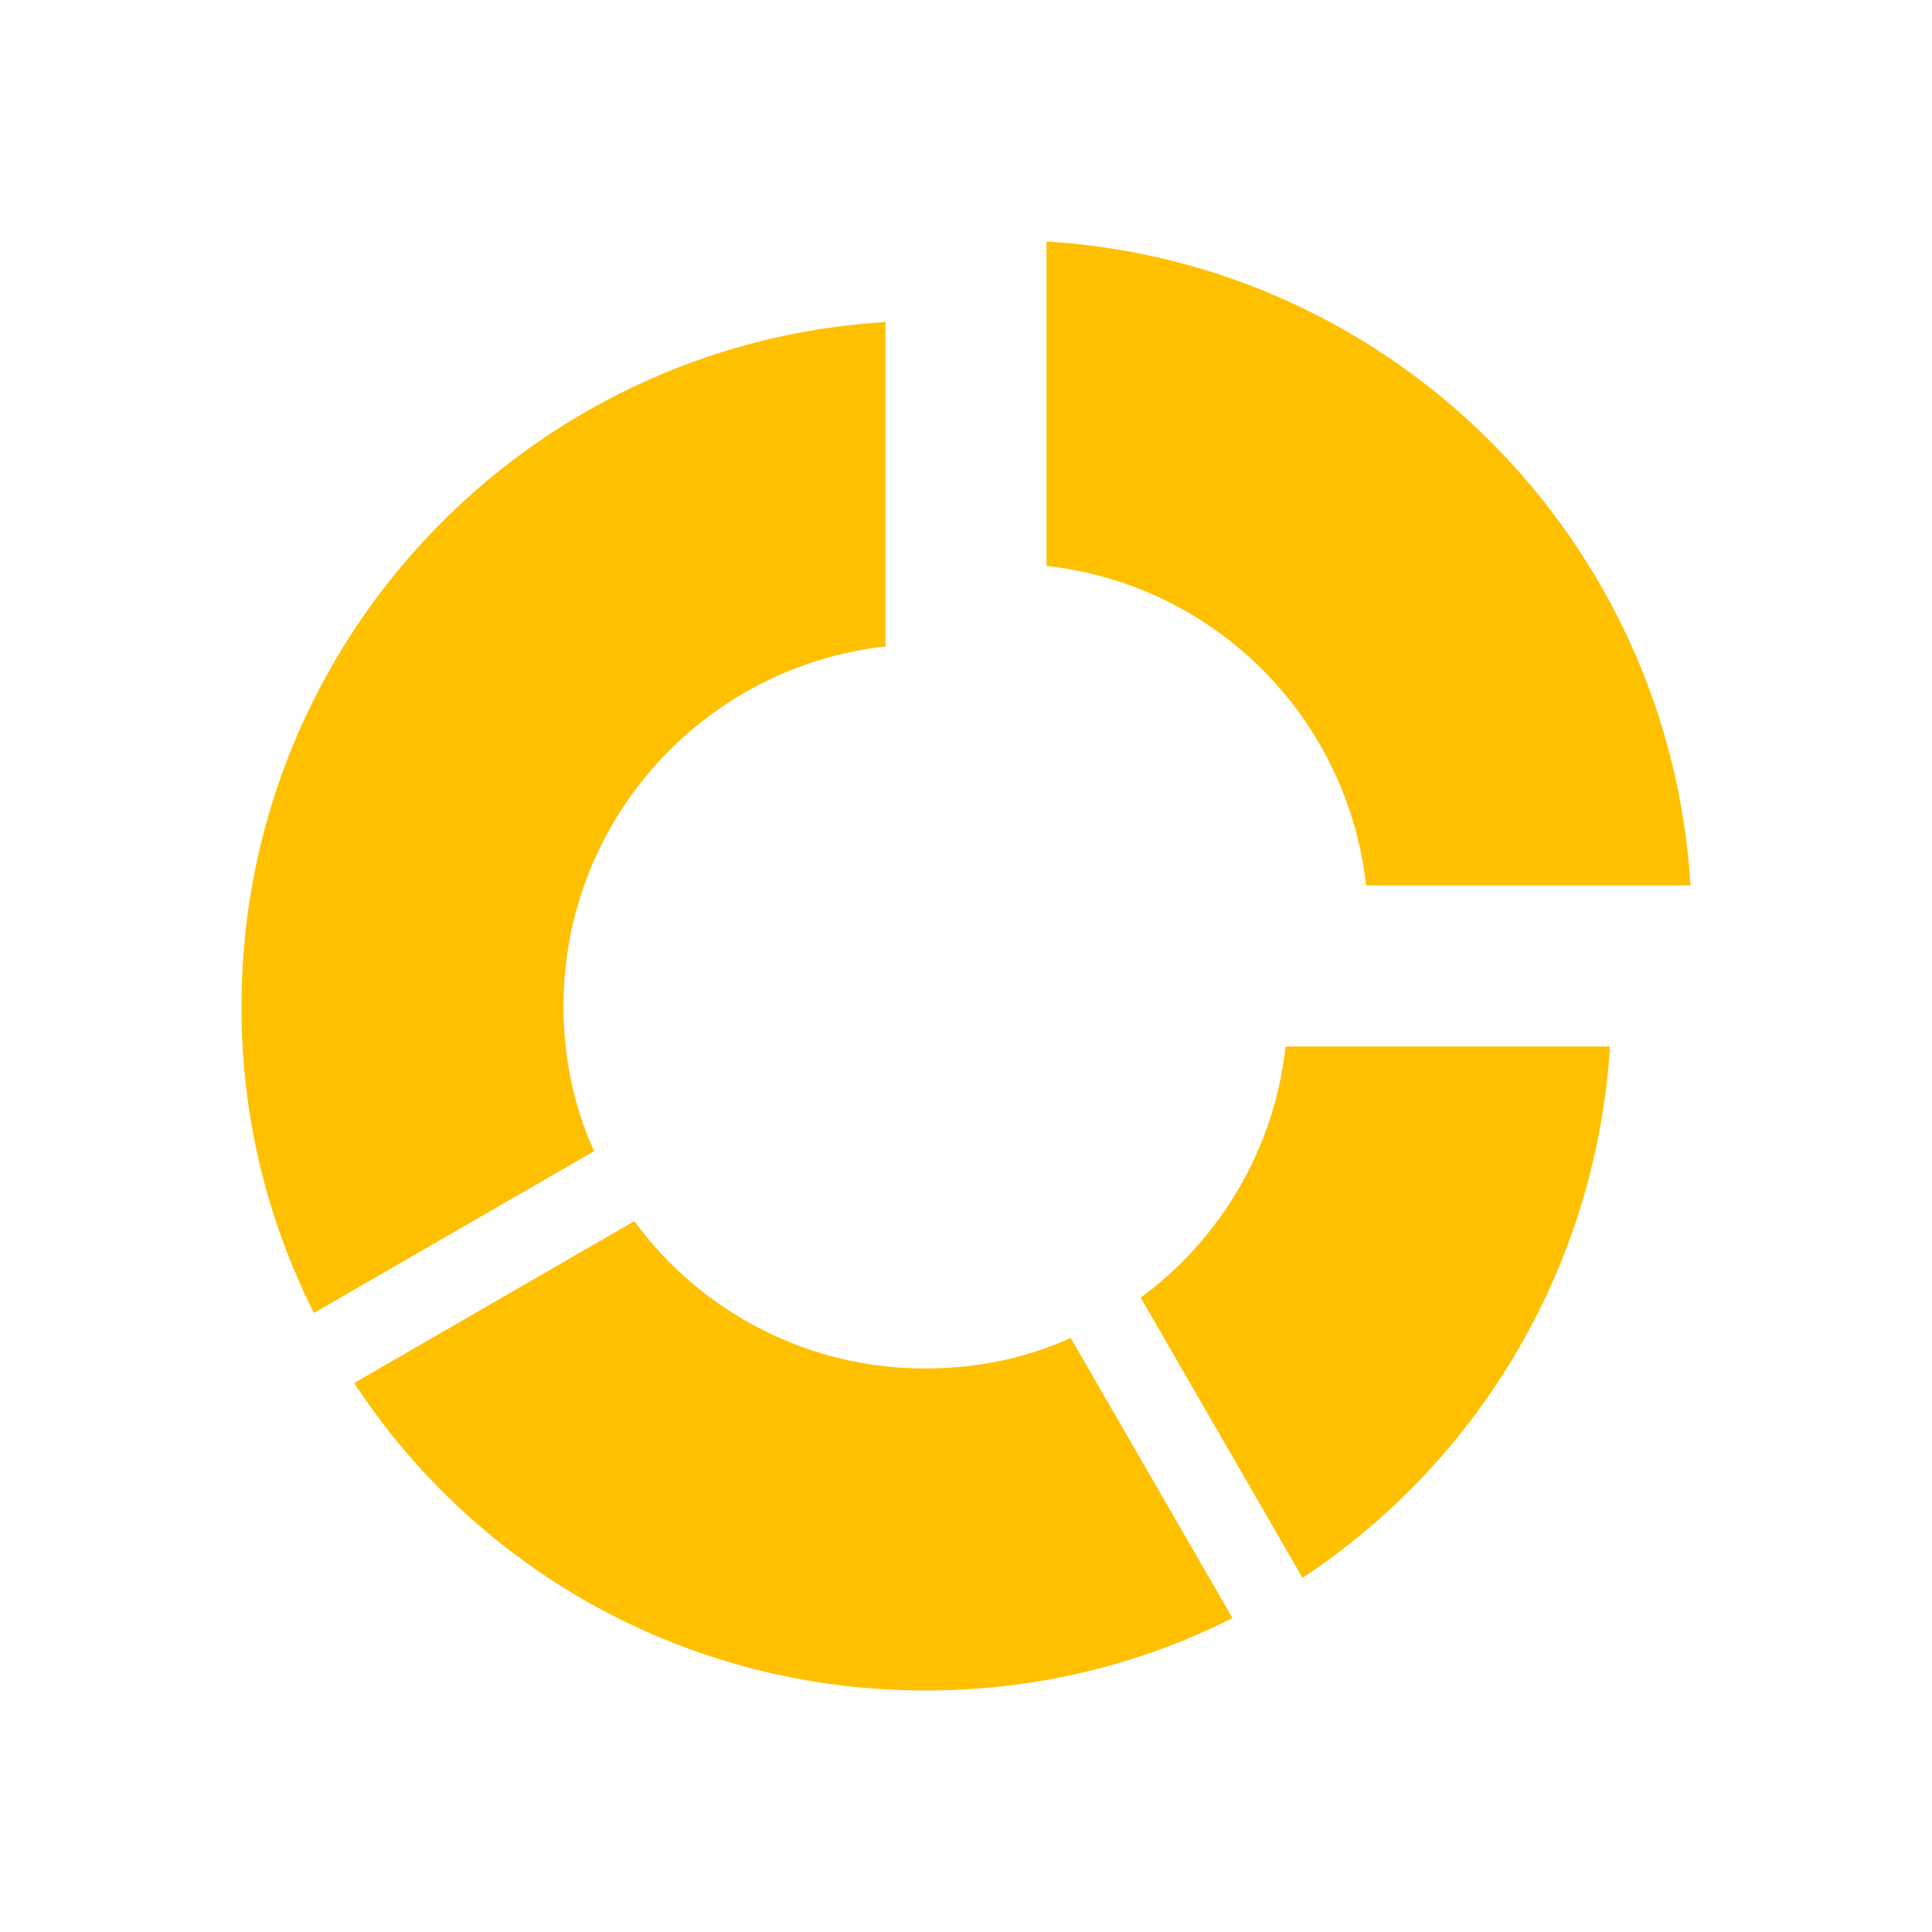
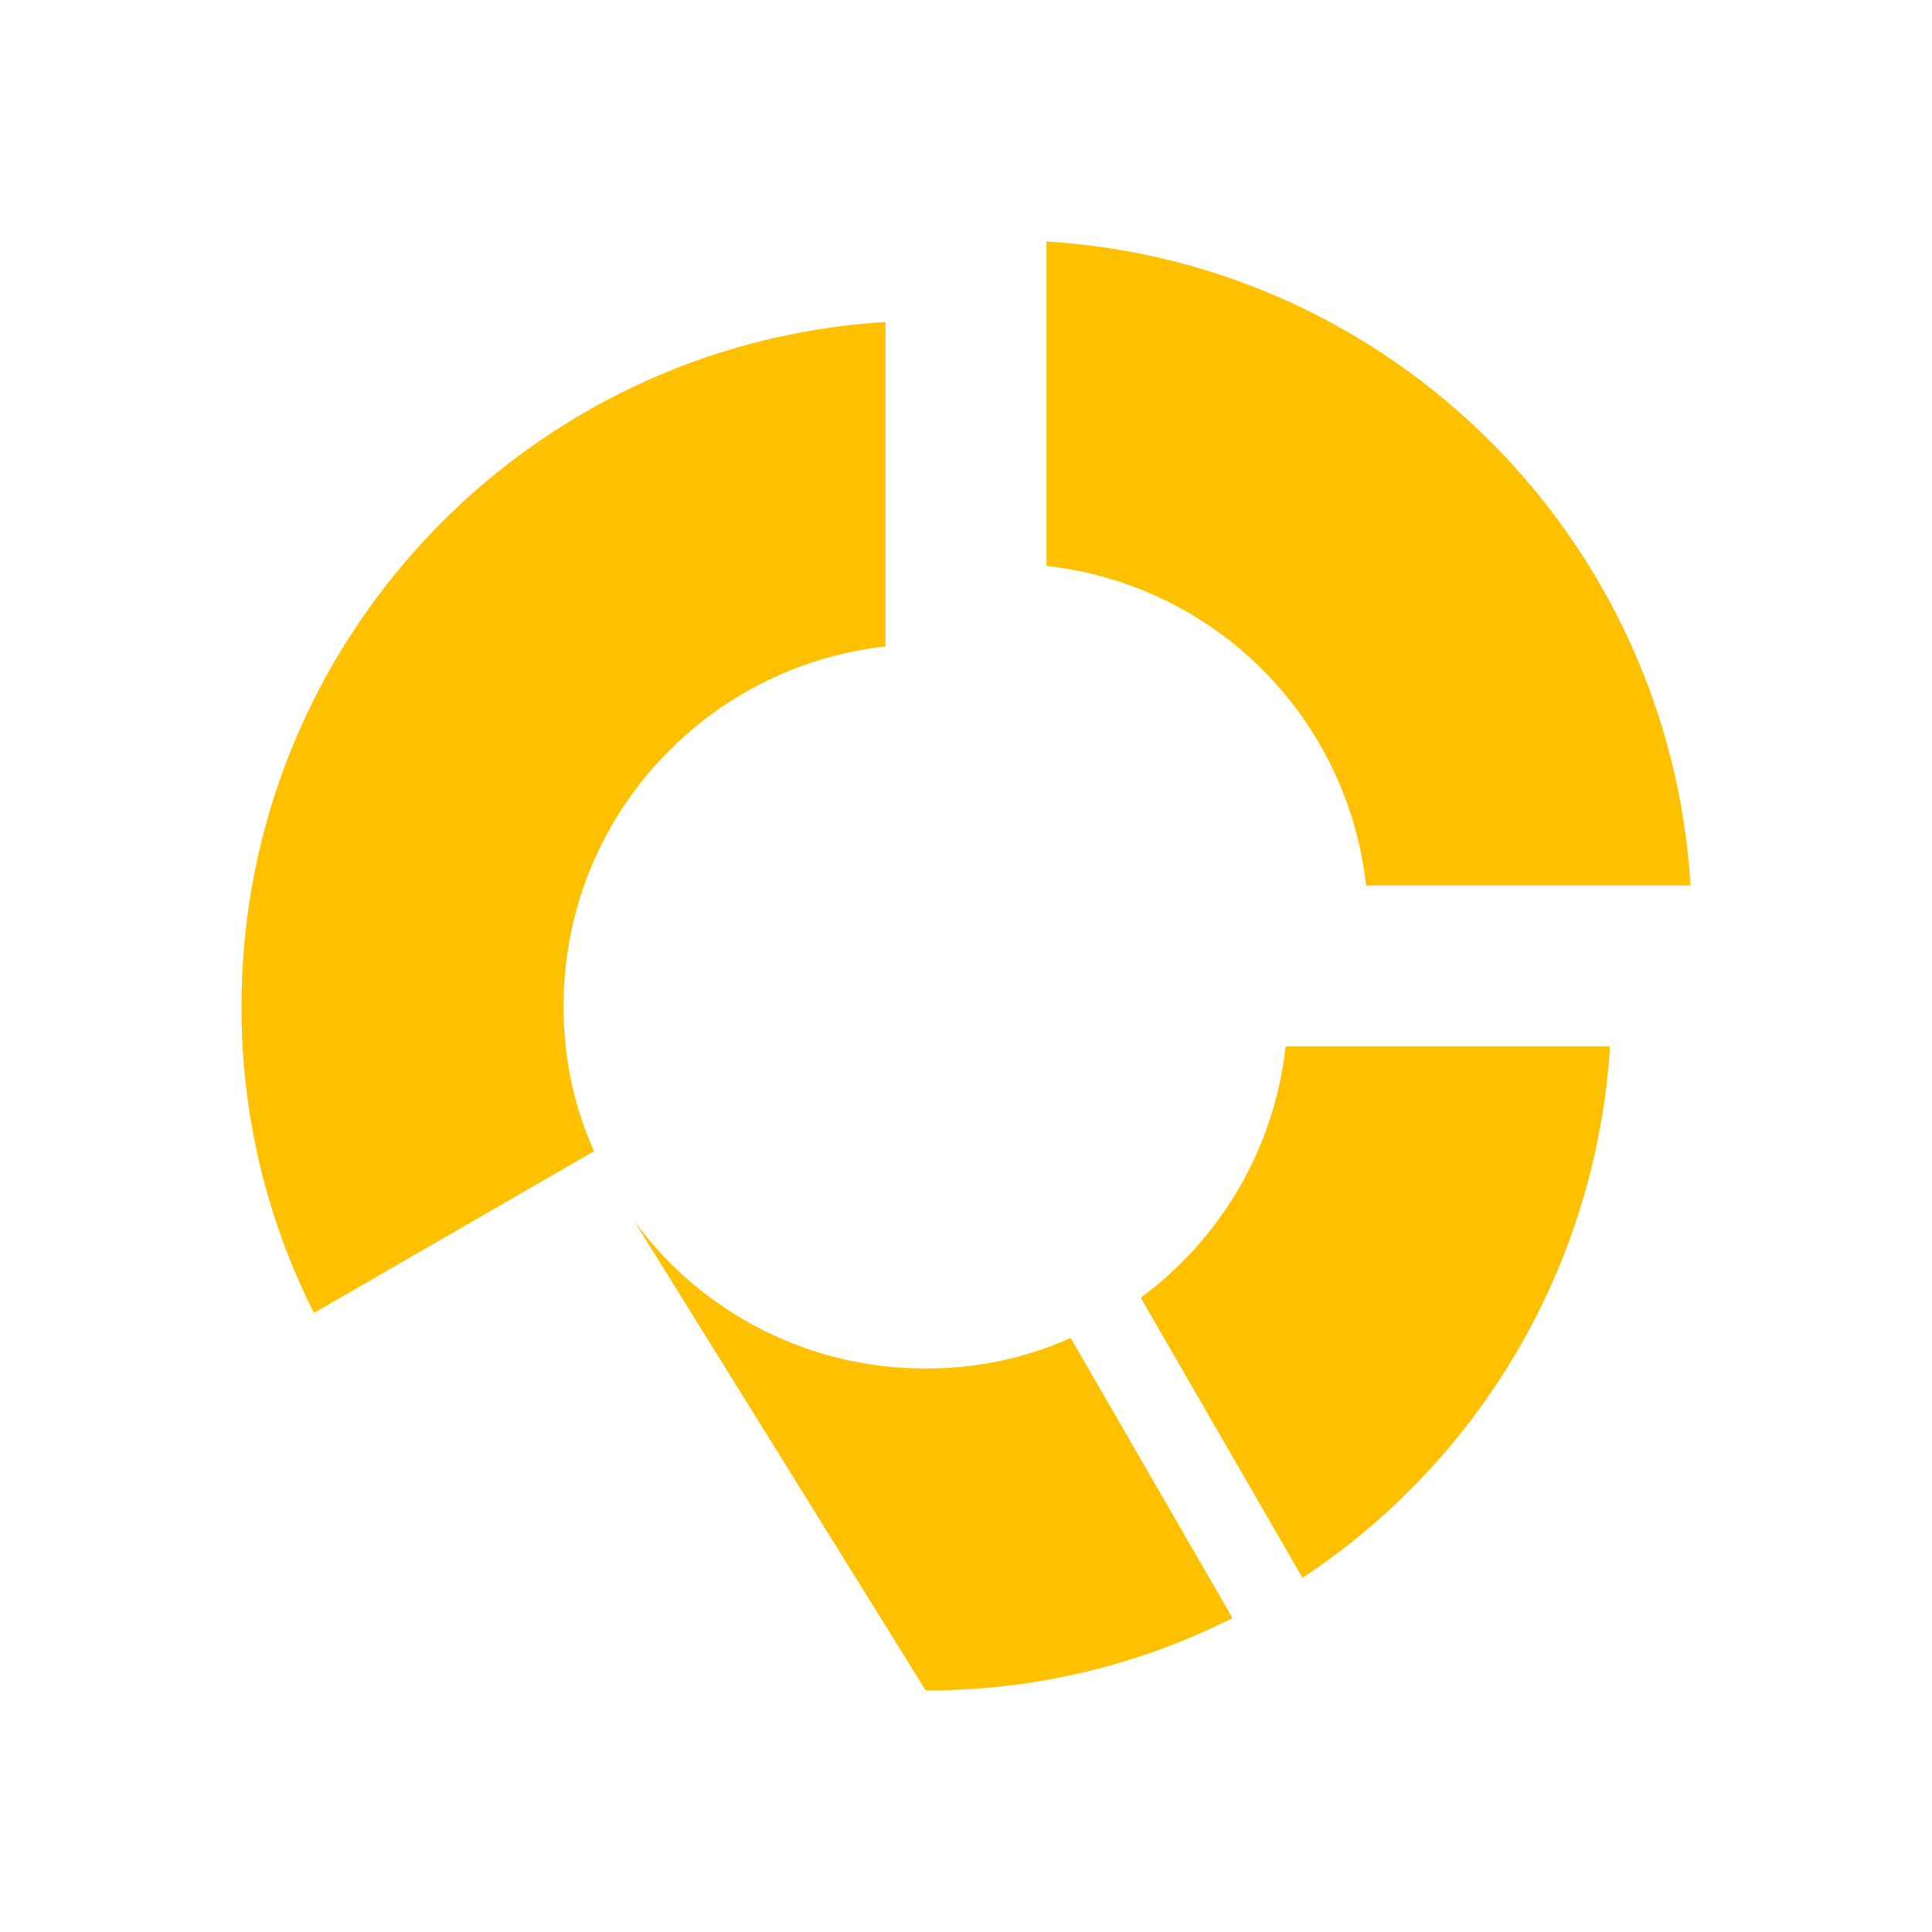
<svg xmlns="http://www.w3.org/2000/svg" width="52" height="52" viewBox="0 0 52 52" fill="none">
-   <path d="M35.057 42.467L30.702 34.927C32.825 33.367 34.298 30.94 34.602 28.167H43.333C43.154 31.028 42.314 33.809 40.878 36.291C39.441 38.772 37.449 40.886 35.057 42.467ZM28.167 15.232V6.5C37.483 7.063 44.937 14.517 45.5 23.833H36.768C36.526 21.635 35.541 19.586 33.978 18.022C32.414 16.459 30.365 15.474 28.167 15.232ZM15.167 27.083C15.167 28.47 15.448 29.792 15.99 30.983L8.45 35.338C7.159 32.779 6.491 29.95 6.5 27.083C6.5 17.268 14.17 9.252 23.833 8.667V17.398C18.958 17.94 15.167 22.057 15.167 27.083ZM24.917 45.5C18.482 45.5 12.827 42.25 9.533 37.223L17.073 32.868C17.976 34.101 19.156 35.103 20.52 35.792C21.883 36.481 23.389 36.838 24.917 36.833C26.303 36.833 27.625 36.552 28.817 36.01L33.172 43.55C30.68 44.807 27.885 45.5 24.917 45.5Z" fill="#FFC000" />
+   <path d="M35.057 42.467L30.702 34.927C32.825 33.367 34.298 30.94 34.602 28.167H43.333C43.154 31.028 42.314 33.809 40.878 36.291C39.441 38.772 37.449 40.886 35.057 42.467ZM28.167 15.232V6.5C37.483 7.063 44.937 14.517 45.5 23.833H36.768C36.526 21.635 35.541 19.586 33.978 18.022C32.414 16.459 30.365 15.474 28.167 15.232ZM15.167 27.083C15.167 28.47 15.448 29.792 15.99 30.983L8.45 35.338C7.159 32.779 6.491 29.95 6.5 27.083C6.5 17.268 14.17 9.252 23.833 8.667V17.398C18.958 17.94 15.167 22.057 15.167 27.083ZM24.917 45.5L17.073 32.868C17.976 34.101 19.156 35.103 20.52 35.792C21.883 36.481 23.389 36.838 24.917 36.833C26.303 36.833 27.625 36.552 28.817 36.01L33.172 43.55C30.68 44.807 27.885 45.5 24.917 45.5Z" fill="#FFC000" />
</svg>